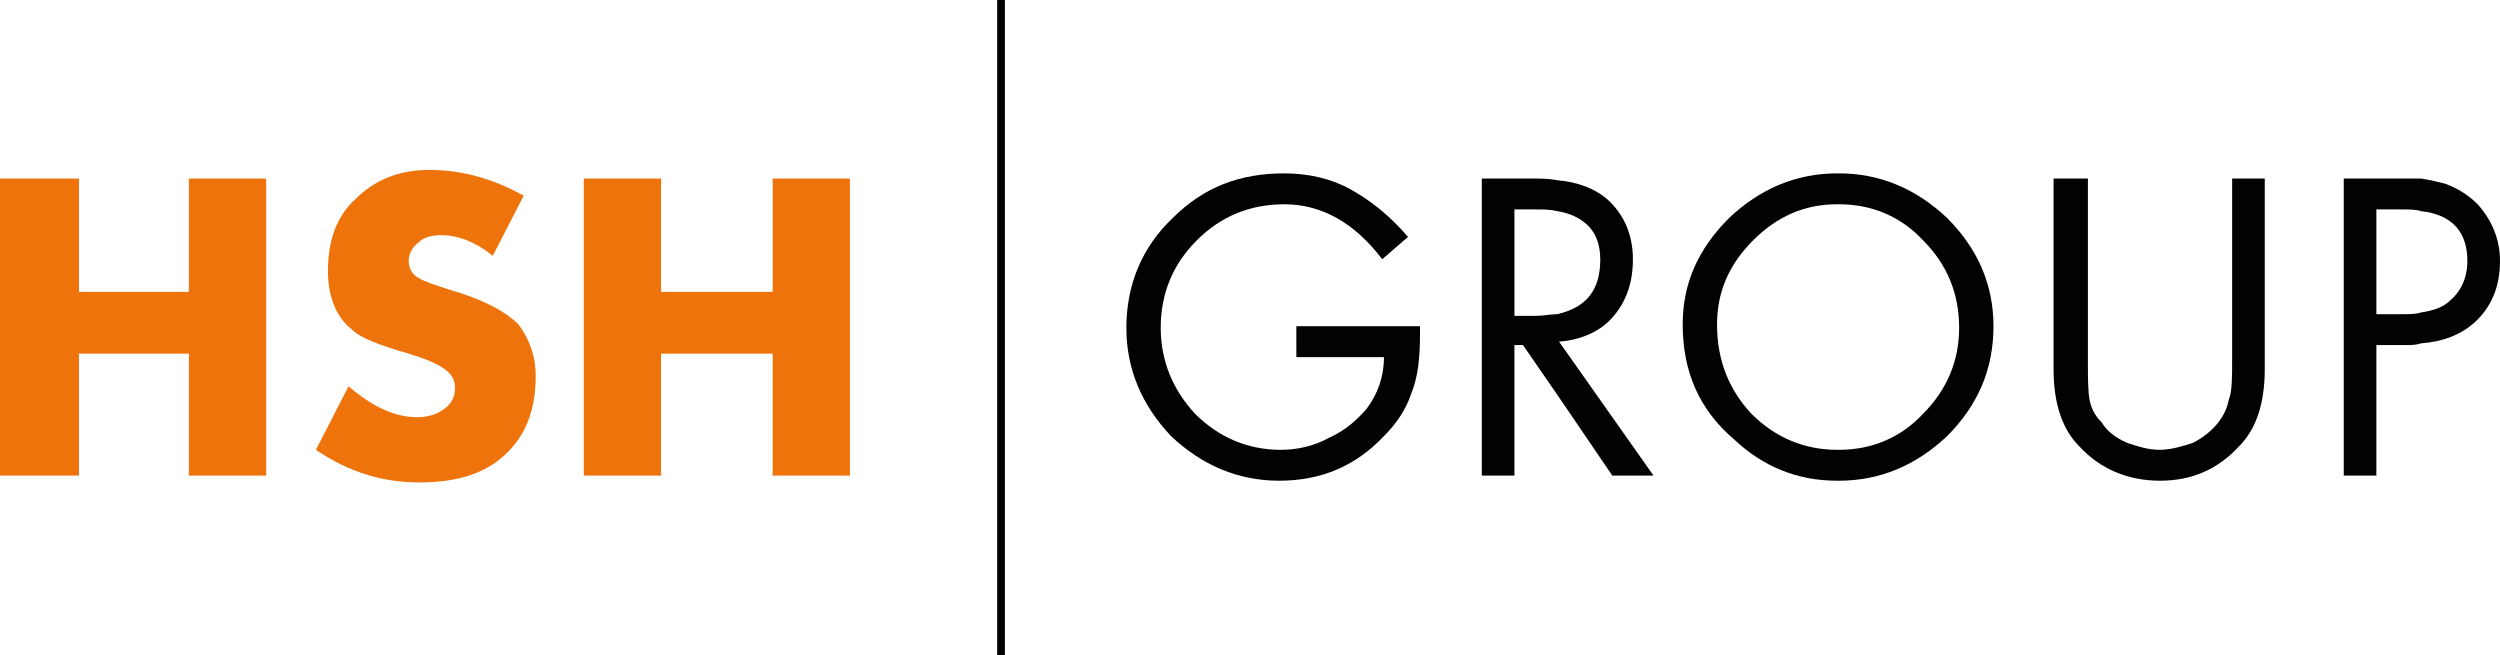
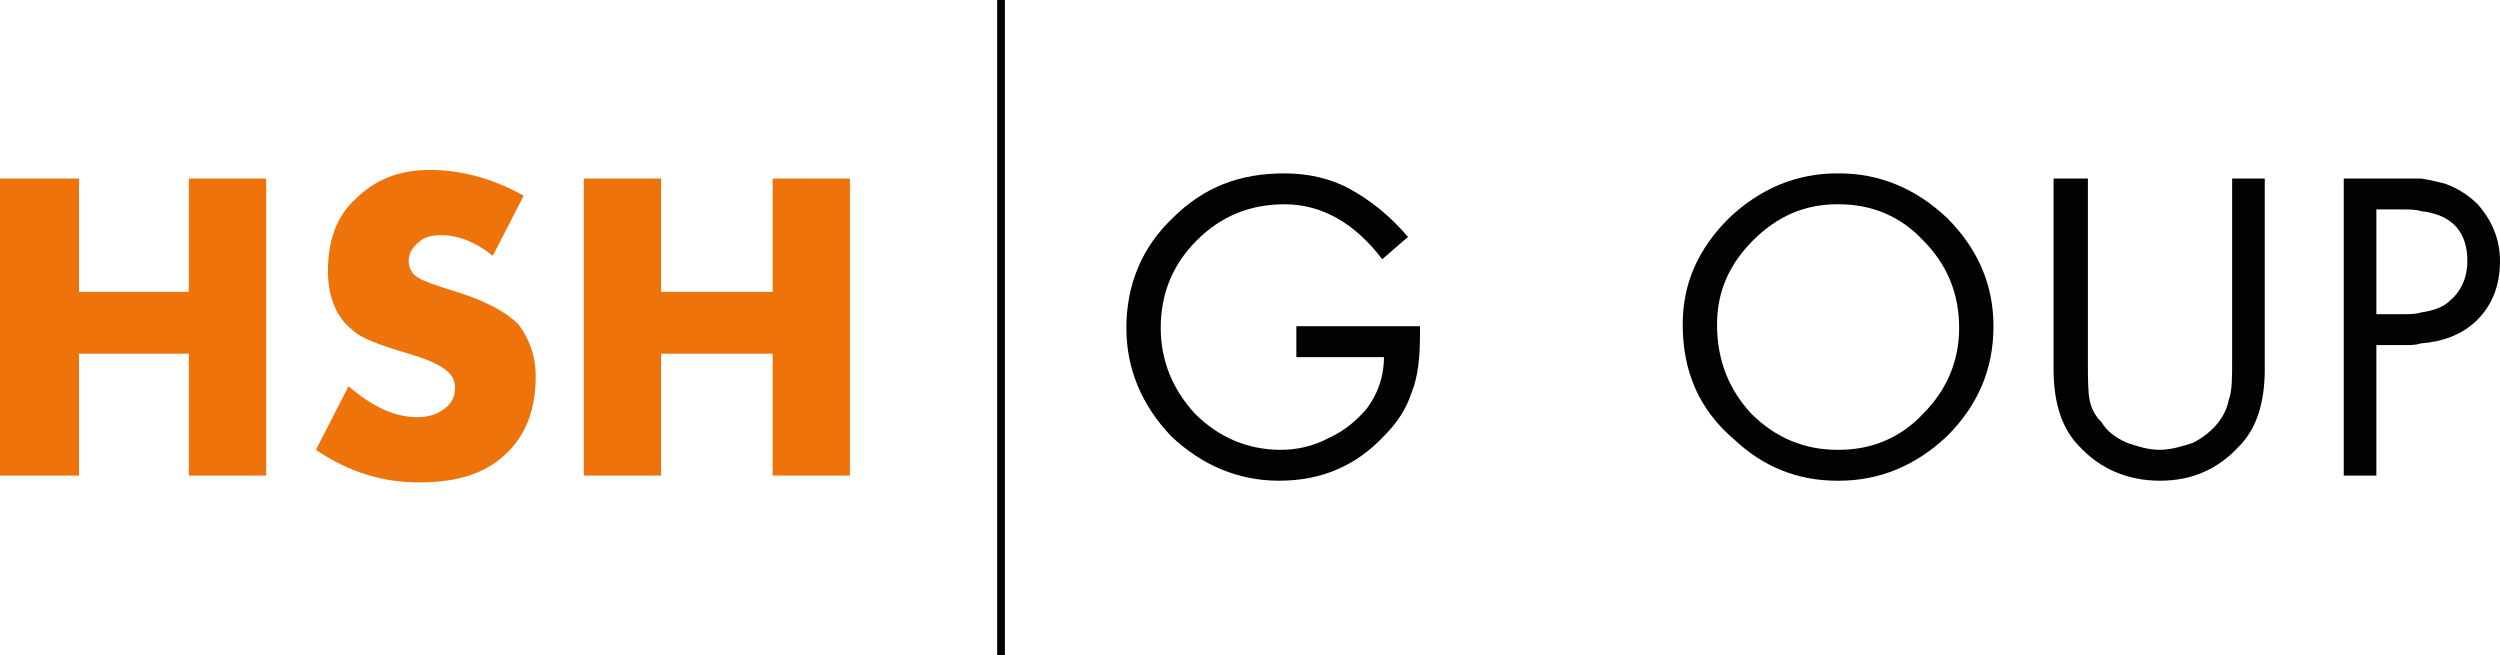
<svg xmlns="http://www.w3.org/2000/svg" version="1.1" x="0px" y="0px" width="646.819px" height="169.519px" viewBox="0 0 646.819 169.519" style="enable-background:new 0 0 646.819 169.519;" xml:space="preserve">
  <style type="text/css">
	.st0{fill:#EE730B;}
	.st1{fill:#020203;}
	.st2{fill:none;stroke:#020203;stroke-width:2;stroke-miterlimit:10;}
</style>
  <defs>
</defs>
  <g>
    <path class="st0" d="M20.435,75.509h28.434v-29.32H68.86v76.855H48.869V91.503H20.435v31.541H0V46.188h20.435V75.509z    M135.496,50.633l-7.999,15.547c-4.441-3.554-8.882-5.331-13.327-5.331c-2.22,0-4.441,0.443-5.775,1.777   c-1.777,1.334-2.664,3.111-2.664,4.888c0,1.777,0.887,3.554,2.664,4.441c1.334,0.89,5.331,2.22,11.106,3.998   c6.665,2.224,11.55,4.888,14.661,7.999c2.664,3.551,4.441,7.995,4.441,13.326c0,8.886-2.664,15.547-7.995,20.435   c-5.332,4.888-12.44,7.108-22.212,7.108c-9.329,0-18.214-2.667-26.653-8.442l8.439-16.437c6.218,5.331,11.996,7.999,17.771,7.999   c3.111,0,5.332-0.89,7.109-2.224c1.777-1.33,2.664-3.107,2.664-5.328c0-2.224-0.887-3.554-2.664-4.888   c-1.777-1.334-4.888-2.667-9.329-3.998c-7.552-2.22-12.44-4.001-14.66-6.222c-3.998-3.107-6.222-8.439-6.222-15.104   c0-7.995,2.224-14.213,7.108-18.658c4.888-4.888,11.106-7.552,19.105-7.552C119.502,43.968,127.497,46.188,135.496,50.633    M171.035,75.509h28.877v-29.32h19.992v76.855h-19.992V91.503h-28.877v31.541h-19.992V46.188h19.992V75.509z" />
    <g>
      <path class="st1" d="M641.044,52.851c-2.22-2.22-4.888-3.998-8.442-5.328c-1.777-0.447-3.551-0.89-6.218-1.334h-6.218h-13.773    v76.855h8.442V89.28h7.552c1.333,0,2.664,0,3.997-0.443c5.775-0.443,10.219-2.22,13.77-5.331    c4.444-3.998,6.665-9.329,6.665-15.994C646.819,61.737,644.598,56.852,641.044,52.851z M633.936,77.731    c-1.777,1.777-4.441,2.664-7.552,3.111c-1.333,0.443-3.111,0.443-4.444,0.443h-7.105v-27.1h6.218c2.22,0,3.998,0,5.331,0.443    c7.995,0.89,11.993,5.331,11.993,12.883C638.377,71.956,636.603,75.51,633.936,77.731z" />
      <path class="st1" d="M540.199,46.19v47.088c0,4.445,0,7.999,0.447,10.219c0.443,2.22,1.33,3.998,3.107,5.775    c1.334,2.22,3.554,3.998,6.665,5.331c2.664,0.887,5.331,1.777,8.439,1.777c2.667,0,5.779-0.89,8.442-1.777    c2.664-1.334,4.888-3.111,6.665-5.331c1.33-1.777,2.221-3.554,2.664-5.775c0.887-2.22,0.887-5.775,0.887-10.219V46.19h8.442    v49.312c0,8.882-2.22,15.547-6.665,19.988c-5.328,5.775-11.993,8.885-20.435,8.885c-8.439,0-15.547-3.111-20.878-8.885    c-4.441-4.441-6.662-11.106-6.662-19.988V46.19H540.199z" />
      <path class="st1" d="M503.774,56.405c-7.999-7.552-17.327-11.549-27.99-11.549h-0.443c-10.663,0-19.992,3.997-27.987,11.549    c-7.995,7.999-11.993,16.881-11.993,27.543c0,12.44,4.441,22.212,13.327,29.764c7.552,7.108,16.437,10.663,26.653,10.663h0.443    c10.662,0,19.991-3.997,27.99-11.549c7.995-7.995,11.993-17.324,11.993-28.434C515.767,73.733,511.77,64.404,503.774,56.405z     M497.552,107.051c-5.775,6.218-13.326,9.329-21.768,9.329h-0.443c-8.438,0-15.991-3.111-22.212-9.329    c-5.775-6.222-8.885-13.773-8.885-23.102c0-8.438,3.111-15.547,9.329-21.765c6.222-6.222,13.33-9.333,21.769-9.333h0.443    c8.442,0,15.994,3.111,21.768,9.333c6.222,6.218,9.329,13.77,9.329,22.655C506.881,93.278,503.774,100.829,497.552,107.051z" />
      <path class="st1" d="M335.404,84.392h31.988v1.777c0,6.222-0.443,11.106-2.224,15.551c-1.33,3.998-3.551,7.552-7.105,11.106    c-7.108,7.552-15.994,11.549-27.1,11.549c-10.662,0-19.991-3.998-27.987-11.549c-7.552-7.995-11.553-17.324-11.553-27.987    c0-11.106,4.001-20.882,11.996-28.434c7.995-7.995,17.324-11.549,28.877-11.549c6.218,0,11.993,1.334,16.881,3.998    c4.884,2.667,10.216,6.665,15.104,12.44l-6.665,5.775c-7.105-9.329-15.547-14.217-25.319-14.217    c-8.885,0-16.438,3.111-22.659,9.333c-6.218,6.218-9.329,13.77-9.329,22.655c0,8.439,3.111,15.99,8.885,22.212    c6.218,6.218,13.77,9.329,22.212,9.329c3.998,0,8.442-0.89,12.44-3.111c3.998-1.777,7.109-4.441,9.772-7.552    c2.667-3.554,4.444-7.995,4.444-13.326h-22.659V84.392z" />
-       <path class="st1" d="M403.373,88.393c5.775-0.447,10.663-2.667,13.774-6.222c3.551-3.998,5.331-8.886,5.331-15.104    c0-6.218-2.224-11.549-6.665-15.547c-3.111-2.667-7.552-4.445-12.883-4.888c-2.221-0.443-4.441-0.443-7.109-0.443h-12.44v76.855    h8.442V89.28h2.22l8.886,12.883l14.217,20.882h10.662L403.373,88.393z M397.155,81.728h-5.331V54.185h5.331    c2.221,0,3.998,0,5.775,0.443c2.664,0.447,4.884,1.334,6.665,2.667c3.107,2.22,4.441,5.775,4.441,9.772    c0,7.999-3.554,12.44-11.106,14.217C401.153,81.285,399.376,81.728,397.155,81.728z" />
    </g>
    <line class="st2" x1="258.995" y1="0" x2="258.995" y2="169.519" />
  </g>
</svg>